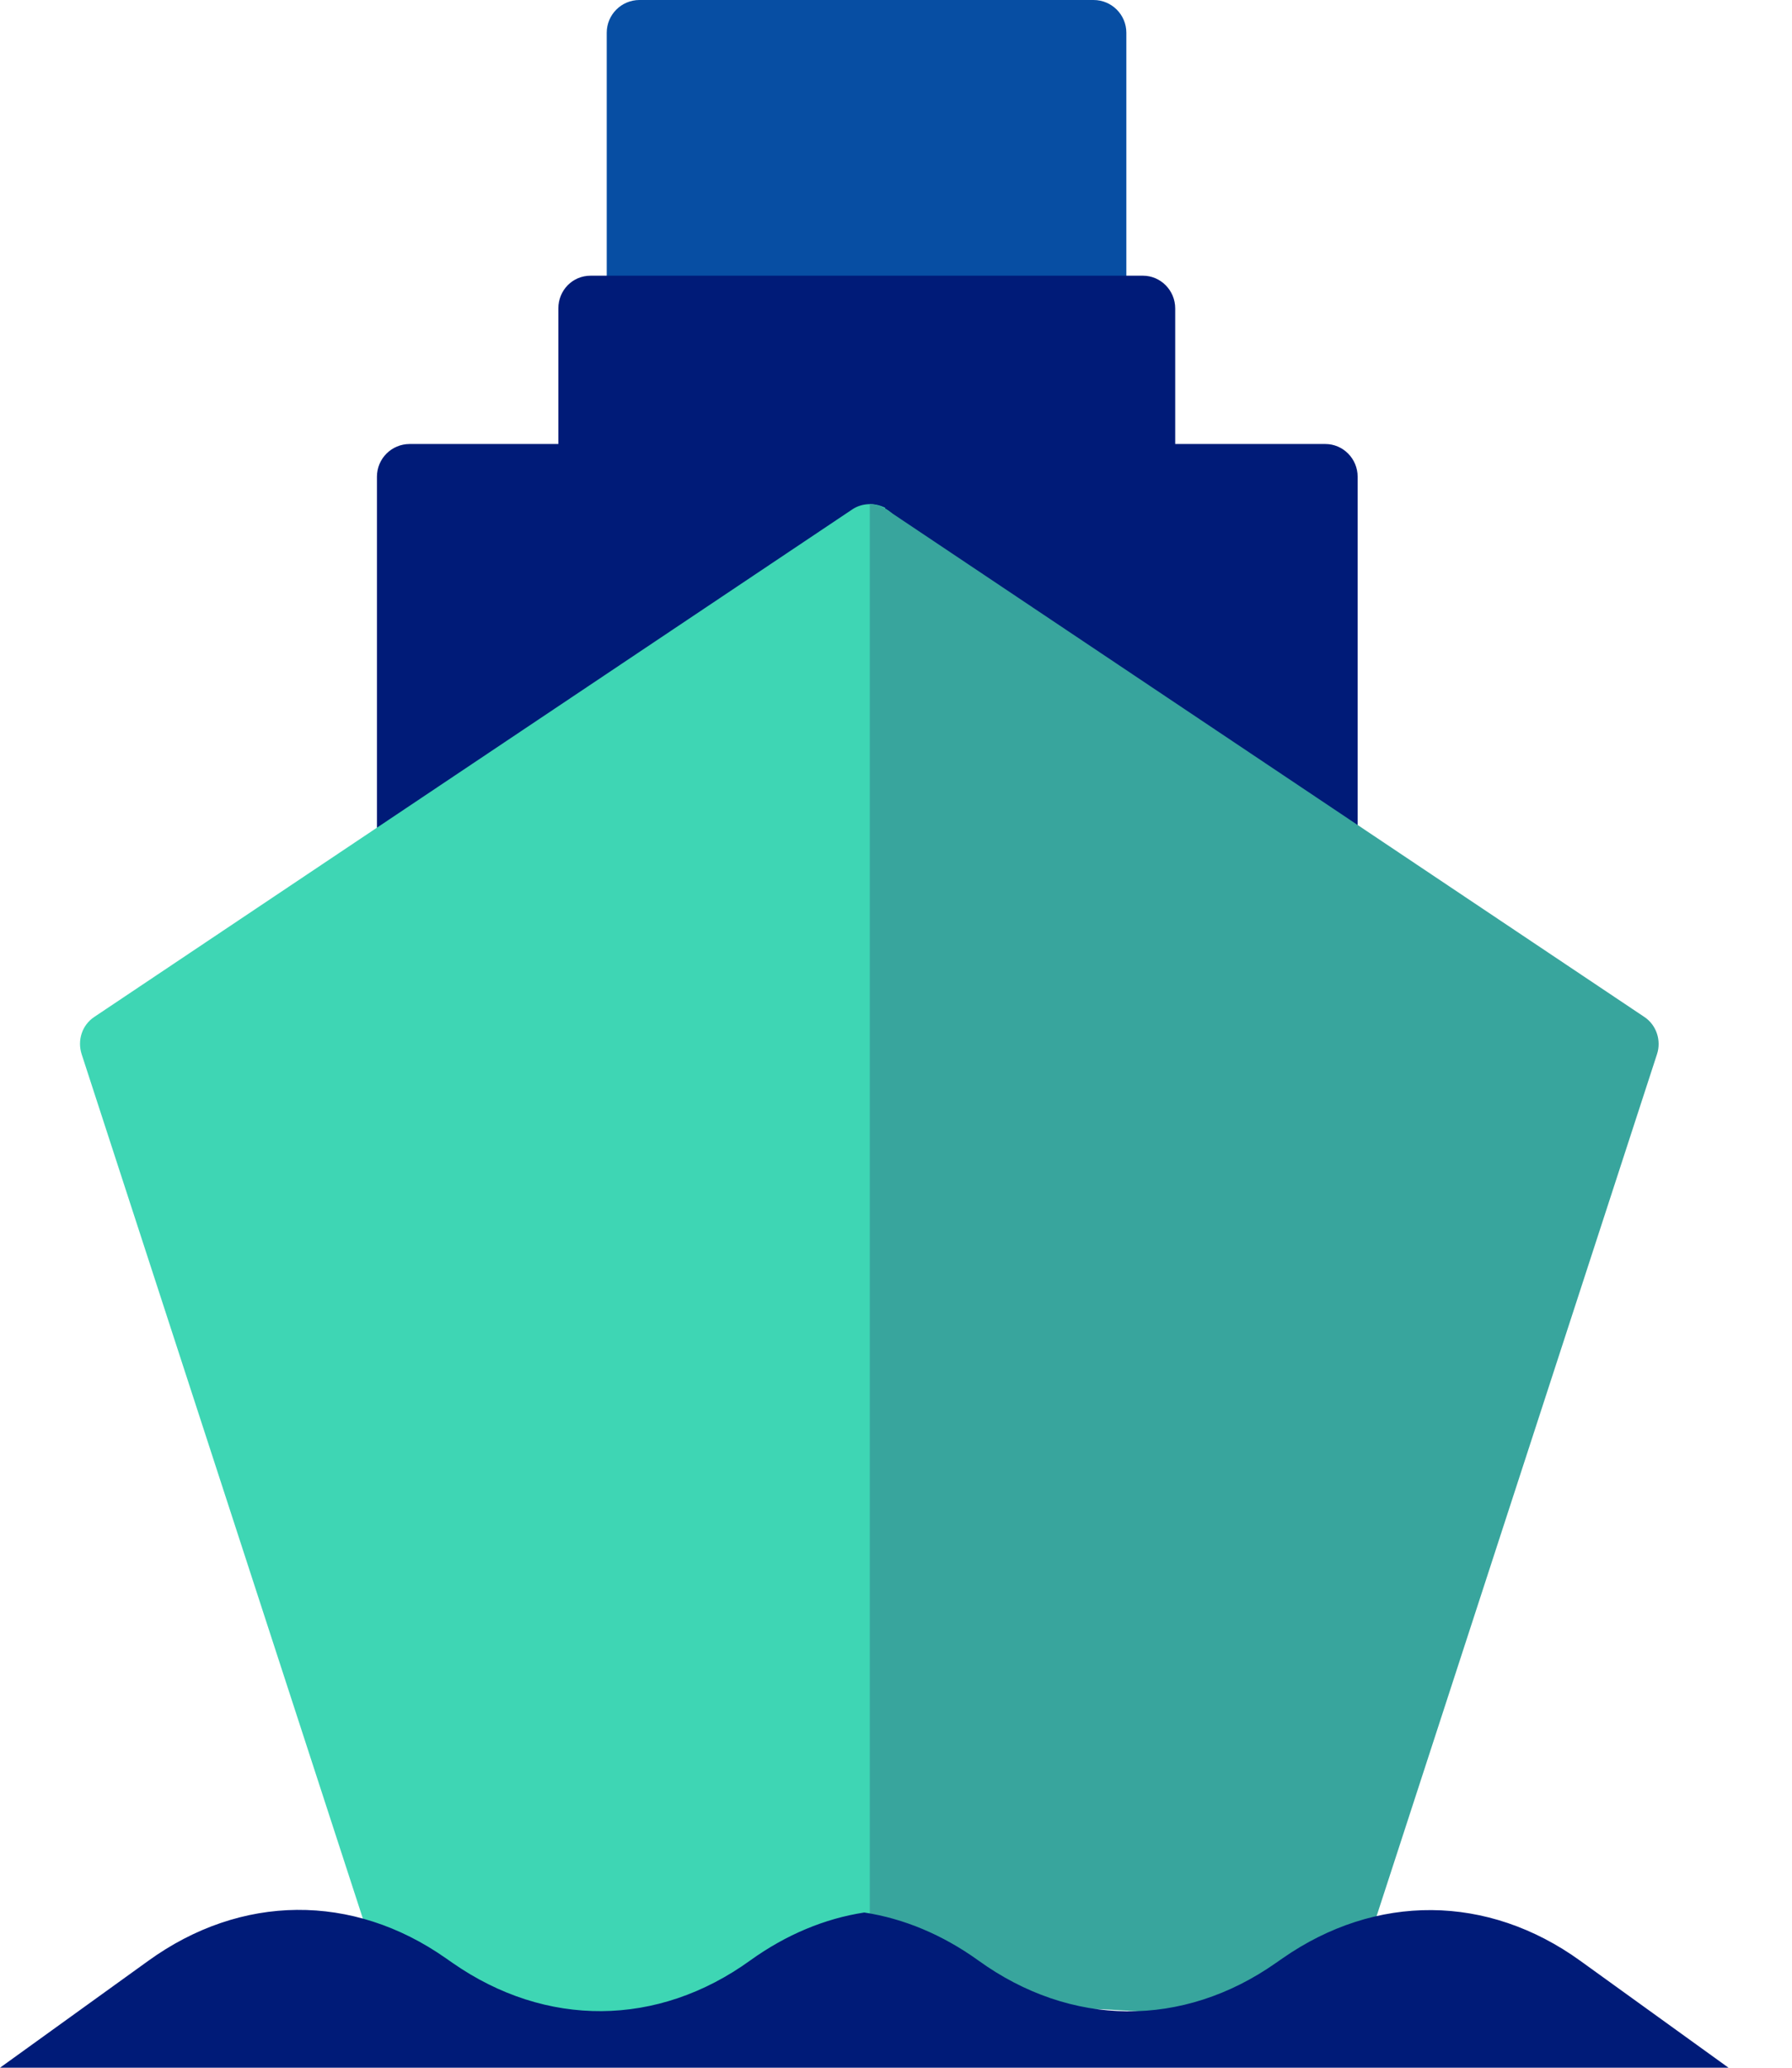
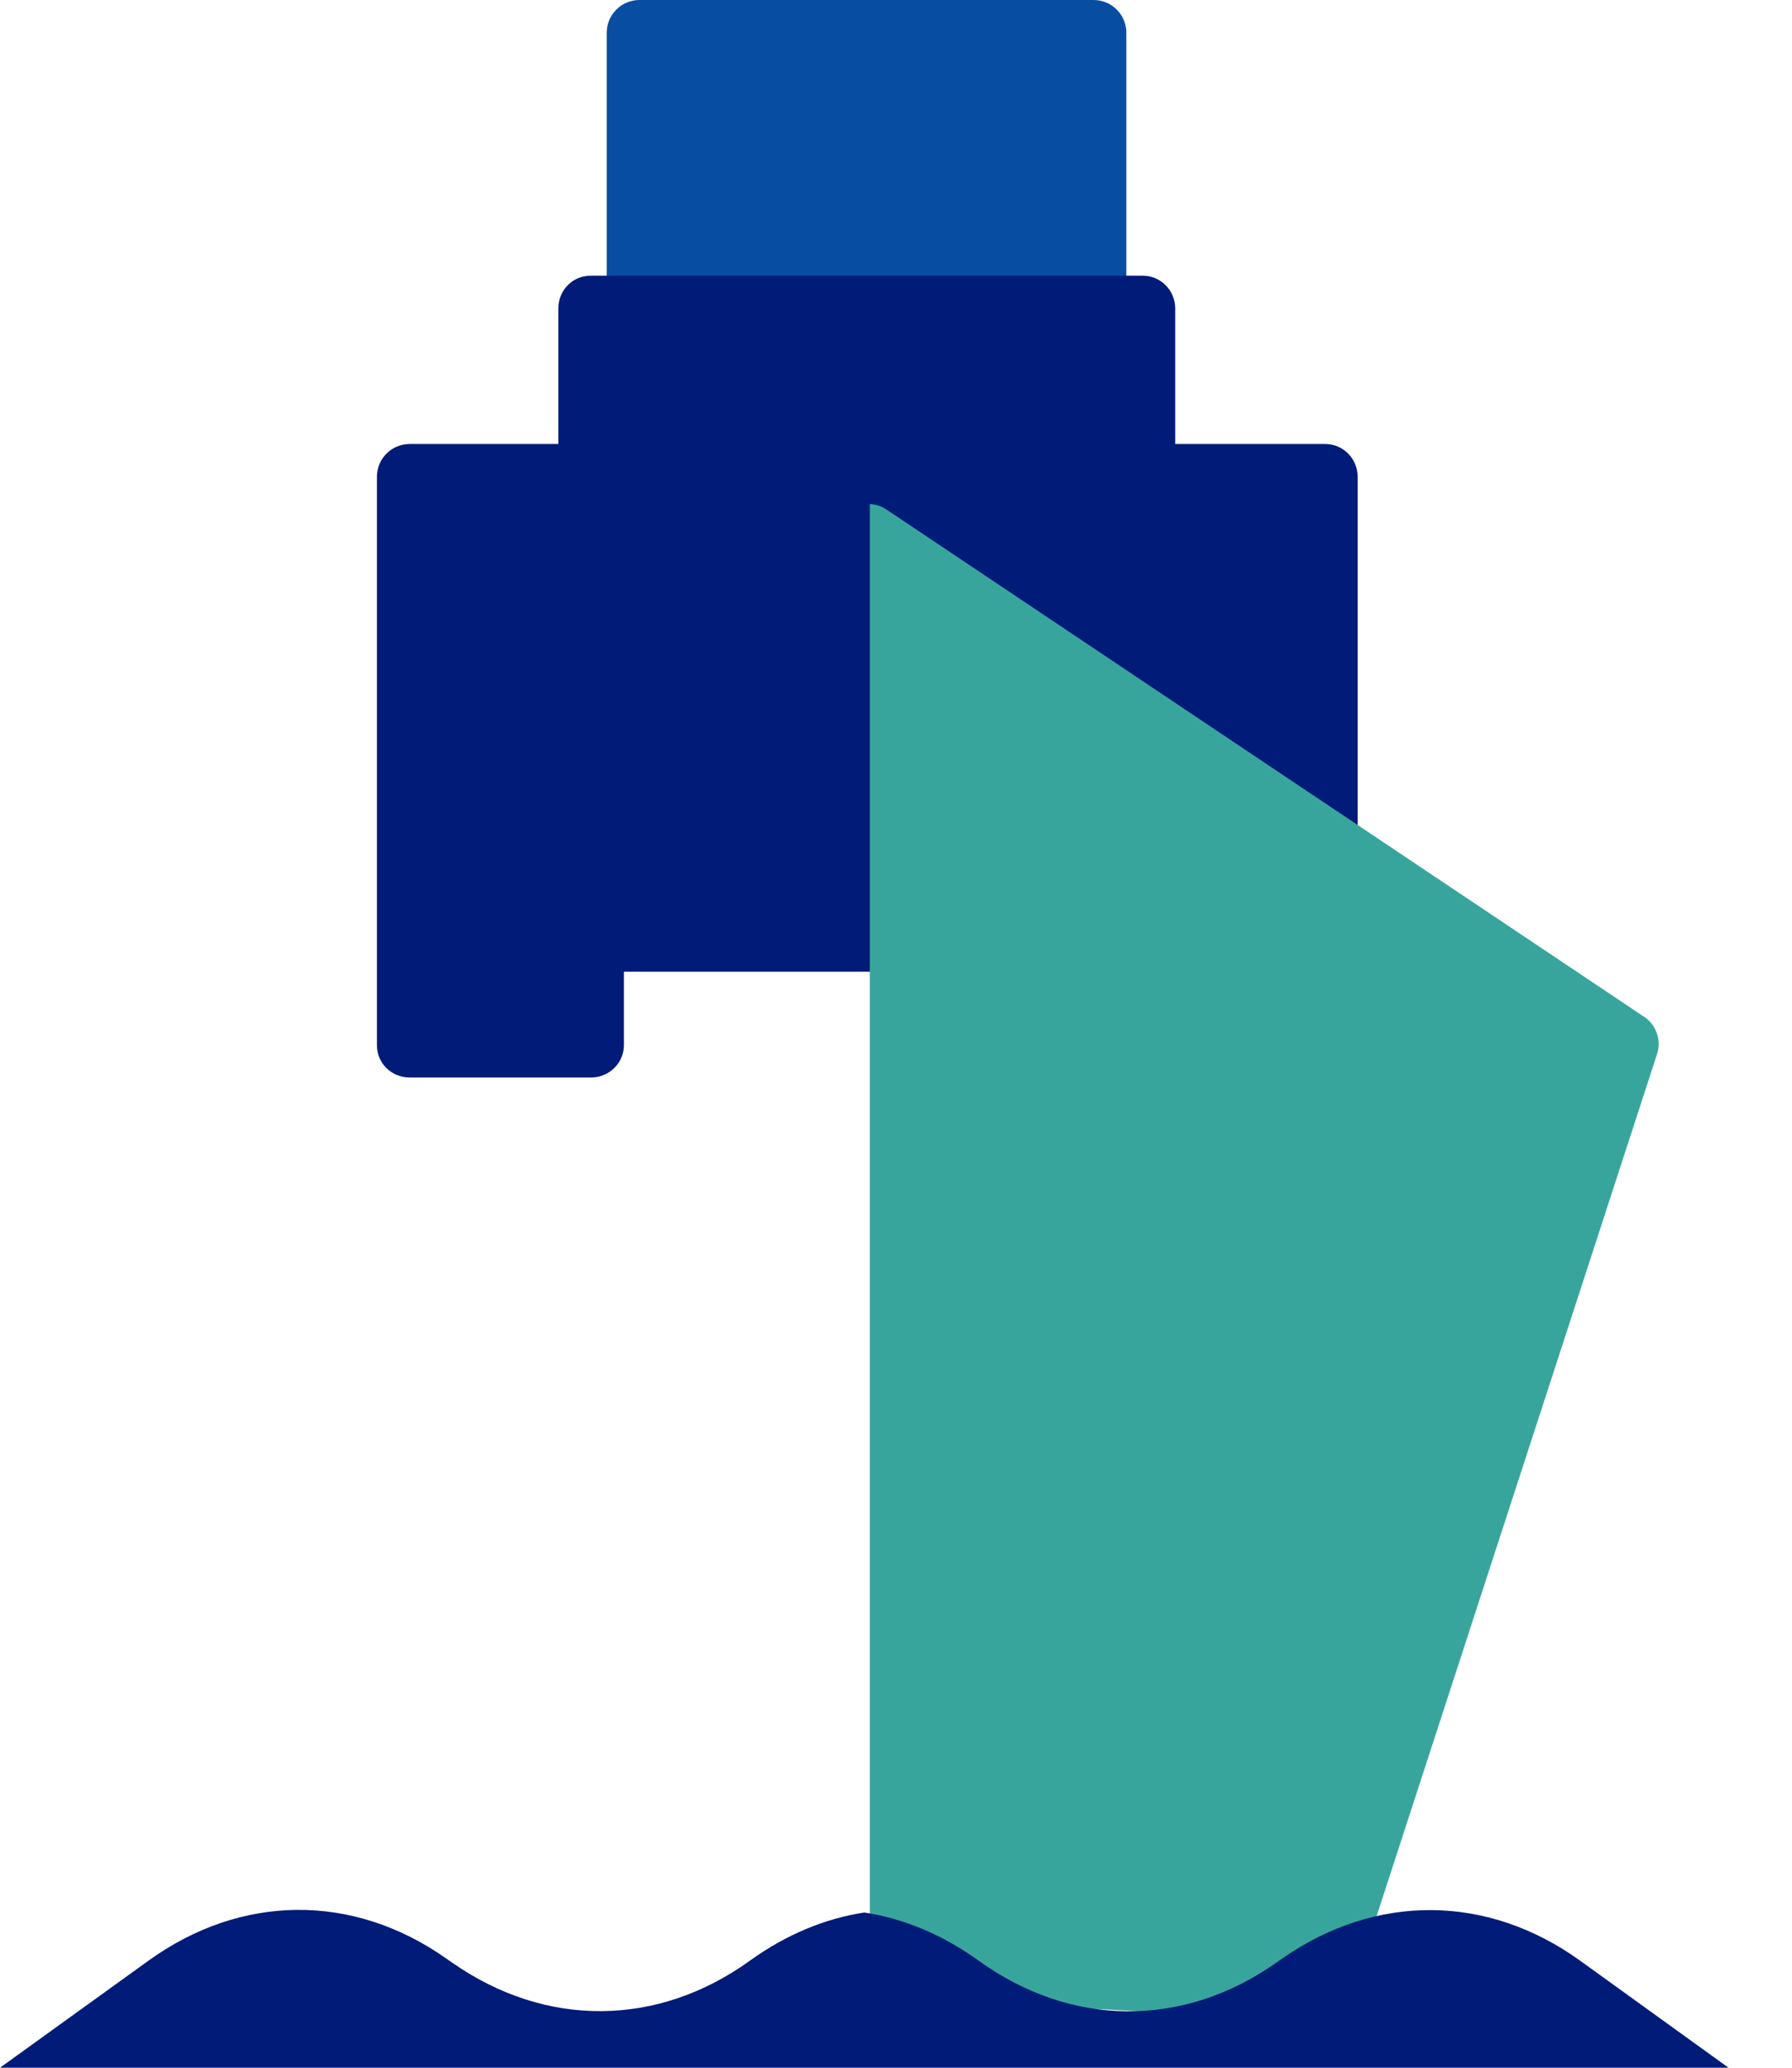
<svg xmlns="http://www.w3.org/2000/svg" width="26" height="30" viewBox="0 0 26 30" fill="none">
  <path d="M15.866 0H9.278C9.016 0 8.803 0.213 8.803 0.475V4.475C8.803 4.737 9.016 4.95 9.278 4.95H15.866C16.129 4.95 16.342 4.737 16.342 4.475V0.475C16.342 0.213 16.129 0 15.866 0Z" fill="#074EA3" />
  <path d="M19.208 6.442H17.051V4.475C17.051 4.212 16.839 4 16.583 4H8.569C8.306 4 8.101 4.212 8.101 4.475V6.442H5.944C5.681 6.442 5.469 6.654 5.469 6.917V15.165C5.469 15.428 5.681 15.633 5.944 15.633H8.577C8.84 15.633 9.052 15.421 9.052 15.165V14.098H16.122V15.165C16.122 15.428 16.334 15.633 16.598 15.633H19.23C19.493 15.633 19.698 15.421 19.698 15.165V6.917C19.698 6.654 19.486 6.442 19.23 6.442H19.208Z" fill="#001B78" />
-   <path d="M12.847 7.37C12.693 7.289 12.503 7.297 12.364 7.392L1.367 14.755C1.192 14.872 1.119 15.091 1.185 15.296L5.645 29.005C5.696 29.173 5.842 29.298 6.018 29.327L8.935 29.802C8.935 29.802 8.986 29.802 9.008 29.802C9.045 29.802 9.081 29.802 9.118 29.788L12.649 28.939C12.861 28.888 13.008 28.698 13.008 28.486L13.088 7.794C13.088 7.618 12.993 7.457 12.839 7.377L12.847 7.37Z" fill="#3ED6B4" />
  <path d="M23.858 14.755L12.861 7.392C12.788 7.341 12.708 7.319 12.62 7.312V28.94C12.723 28.925 12.81 28.874 12.876 28.808C12.957 28.932 13.088 29.02 13.286 29.02C13.761 29.02 14.214 29.078 14.689 29.115C15.128 29.152 15.559 29.137 15.998 29.152C16.422 29.174 16.832 29.21 17.256 29.21H18.74C18.74 29.21 18.799 29.21 18.82 29.21C18.872 29.254 18.923 29.291 18.989 29.312C19.04 29.327 19.084 29.334 19.135 29.334C19.332 29.334 19.515 29.21 19.581 29.005L24.041 15.296C24.107 15.098 24.034 14.872 23.858 14.755Z" fill="#38A59D" />
  <path d="M22.93 28.45C21.584 27.477 19.961 27.47 18.608 28.413L18.513 28.479C17.161 29.429 15.537 29.415 14.192 28.442C13.673 28.069 13.11 27.835 12.54 27.748C11.969 27.835 11.406 28.069 10.887 28.442C9.542 29.415 7.919 29.422 6.566 28.479L6.471 28.413C5.118 27.462 3.495 27.477 2.15 28.45L0 30H25.079L22.93 28.45Z" fill="#001B78" />
</svg>